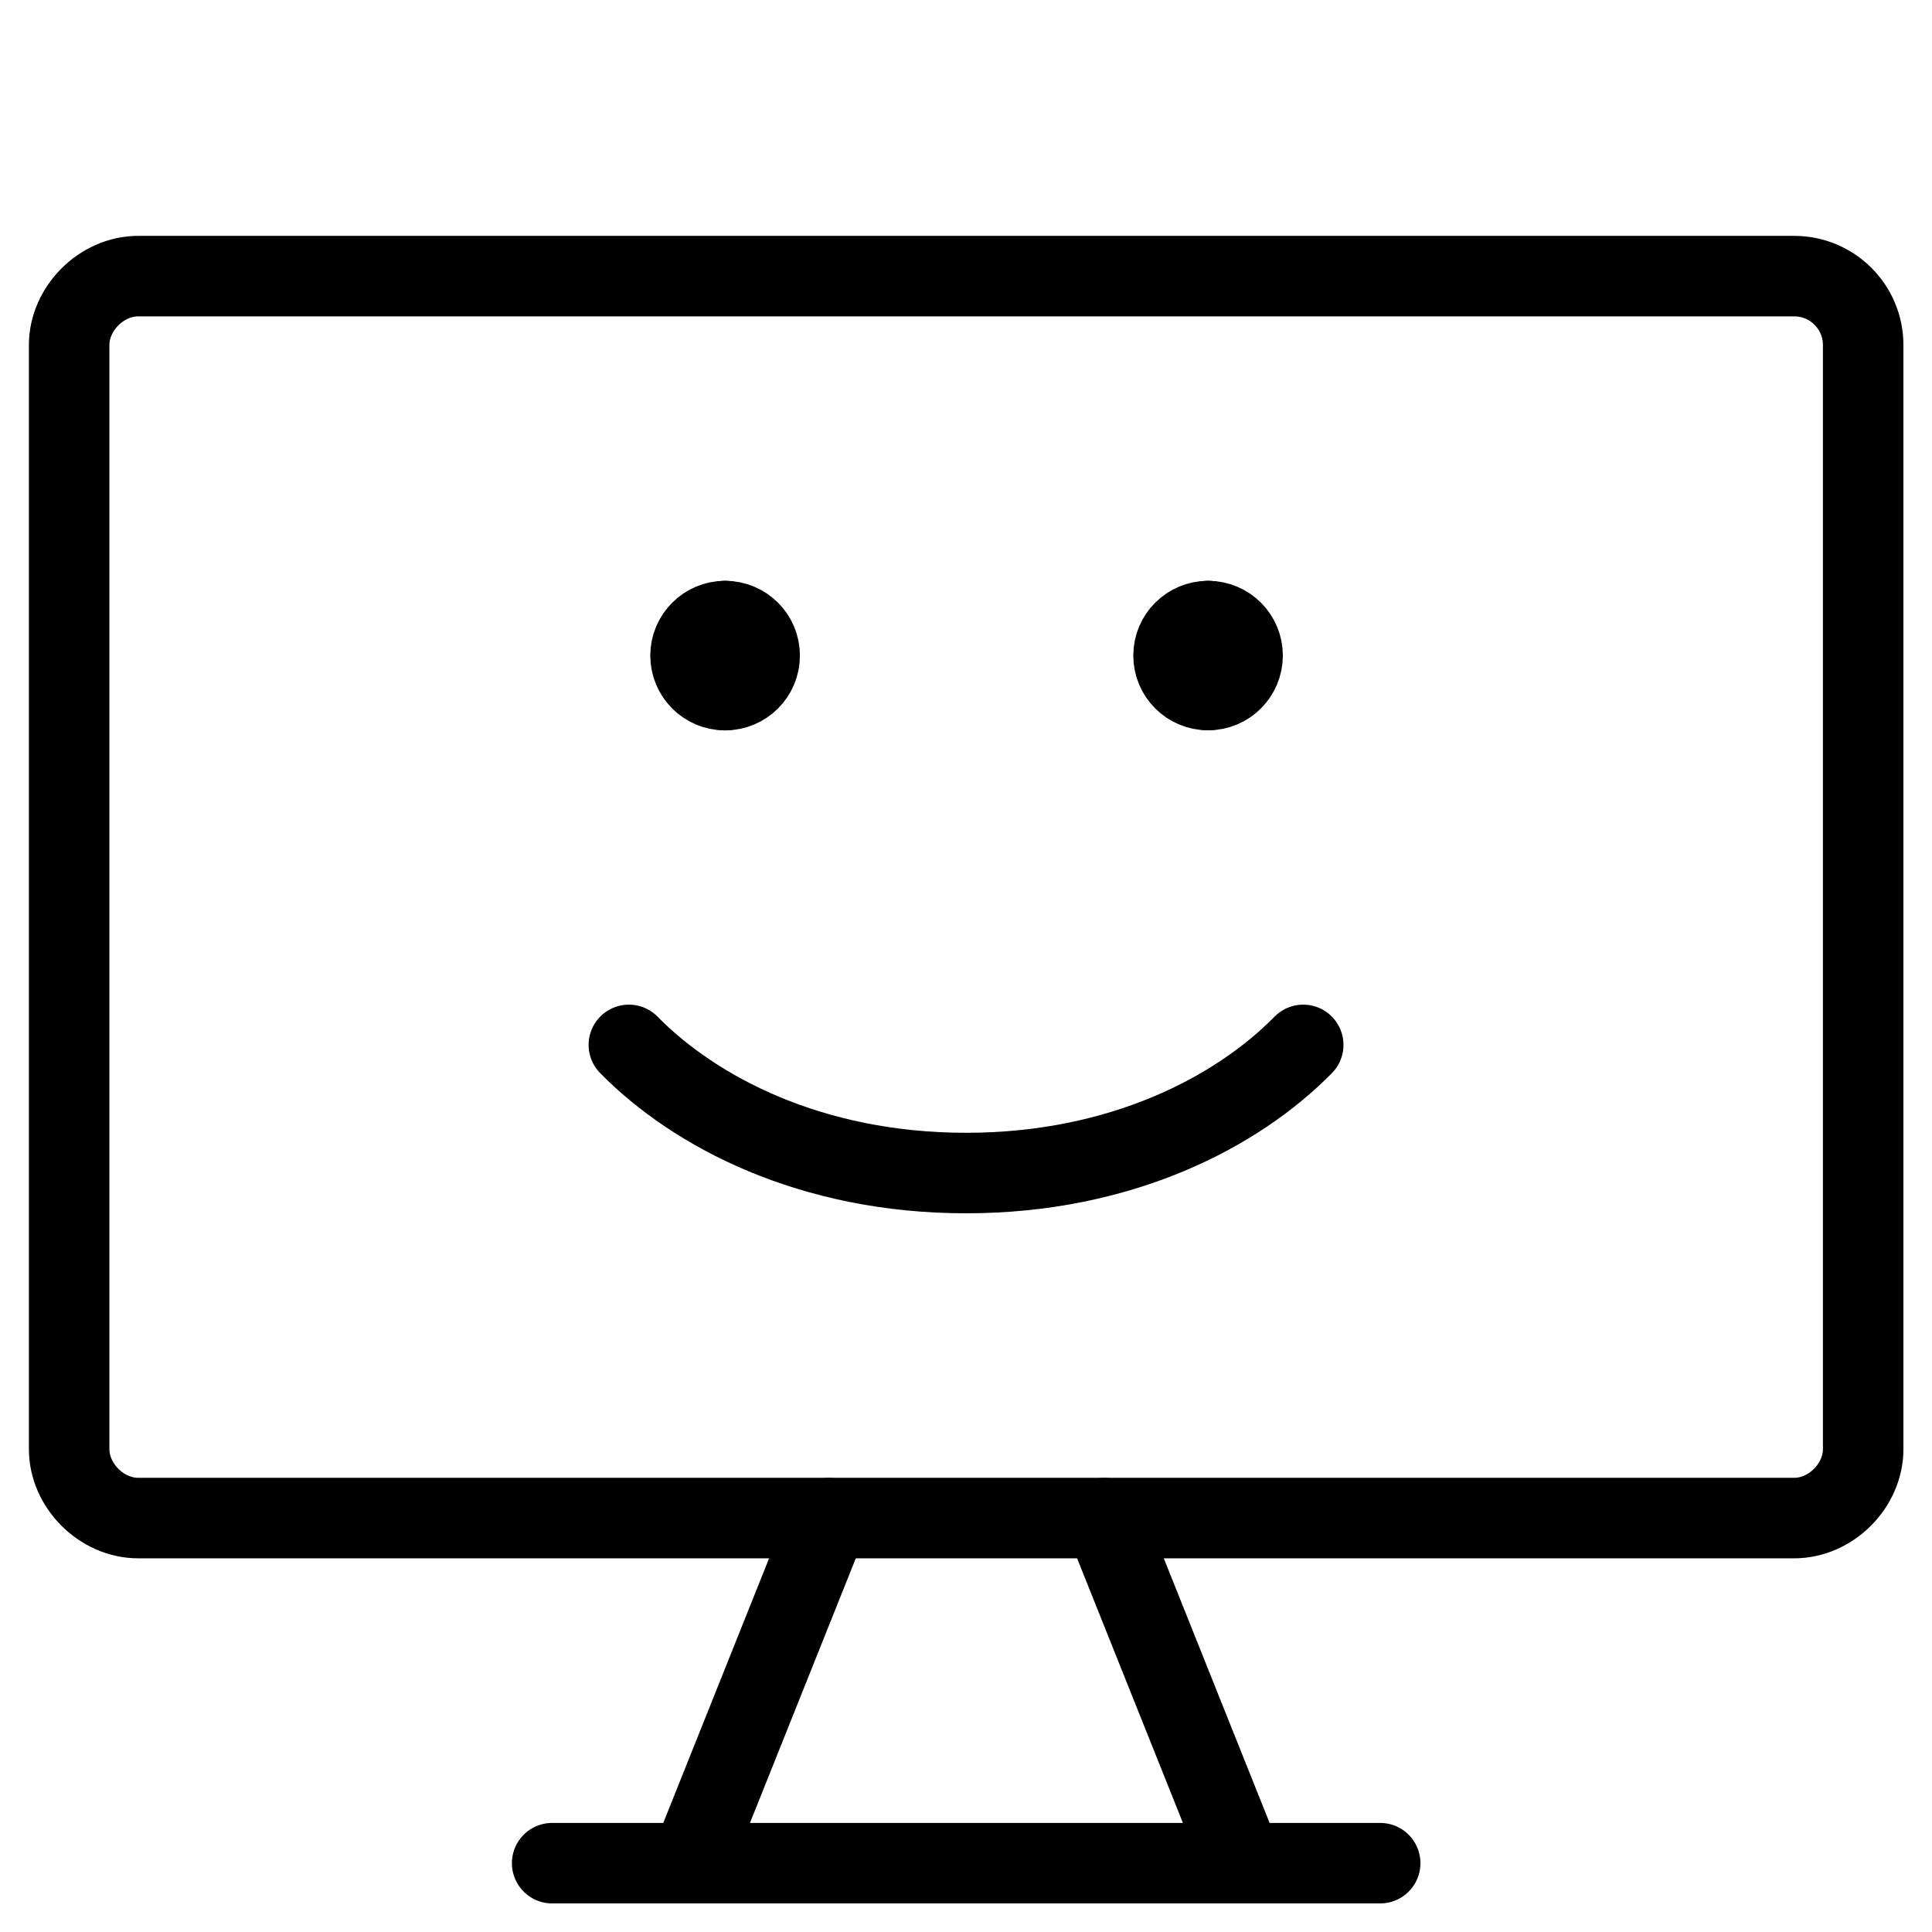
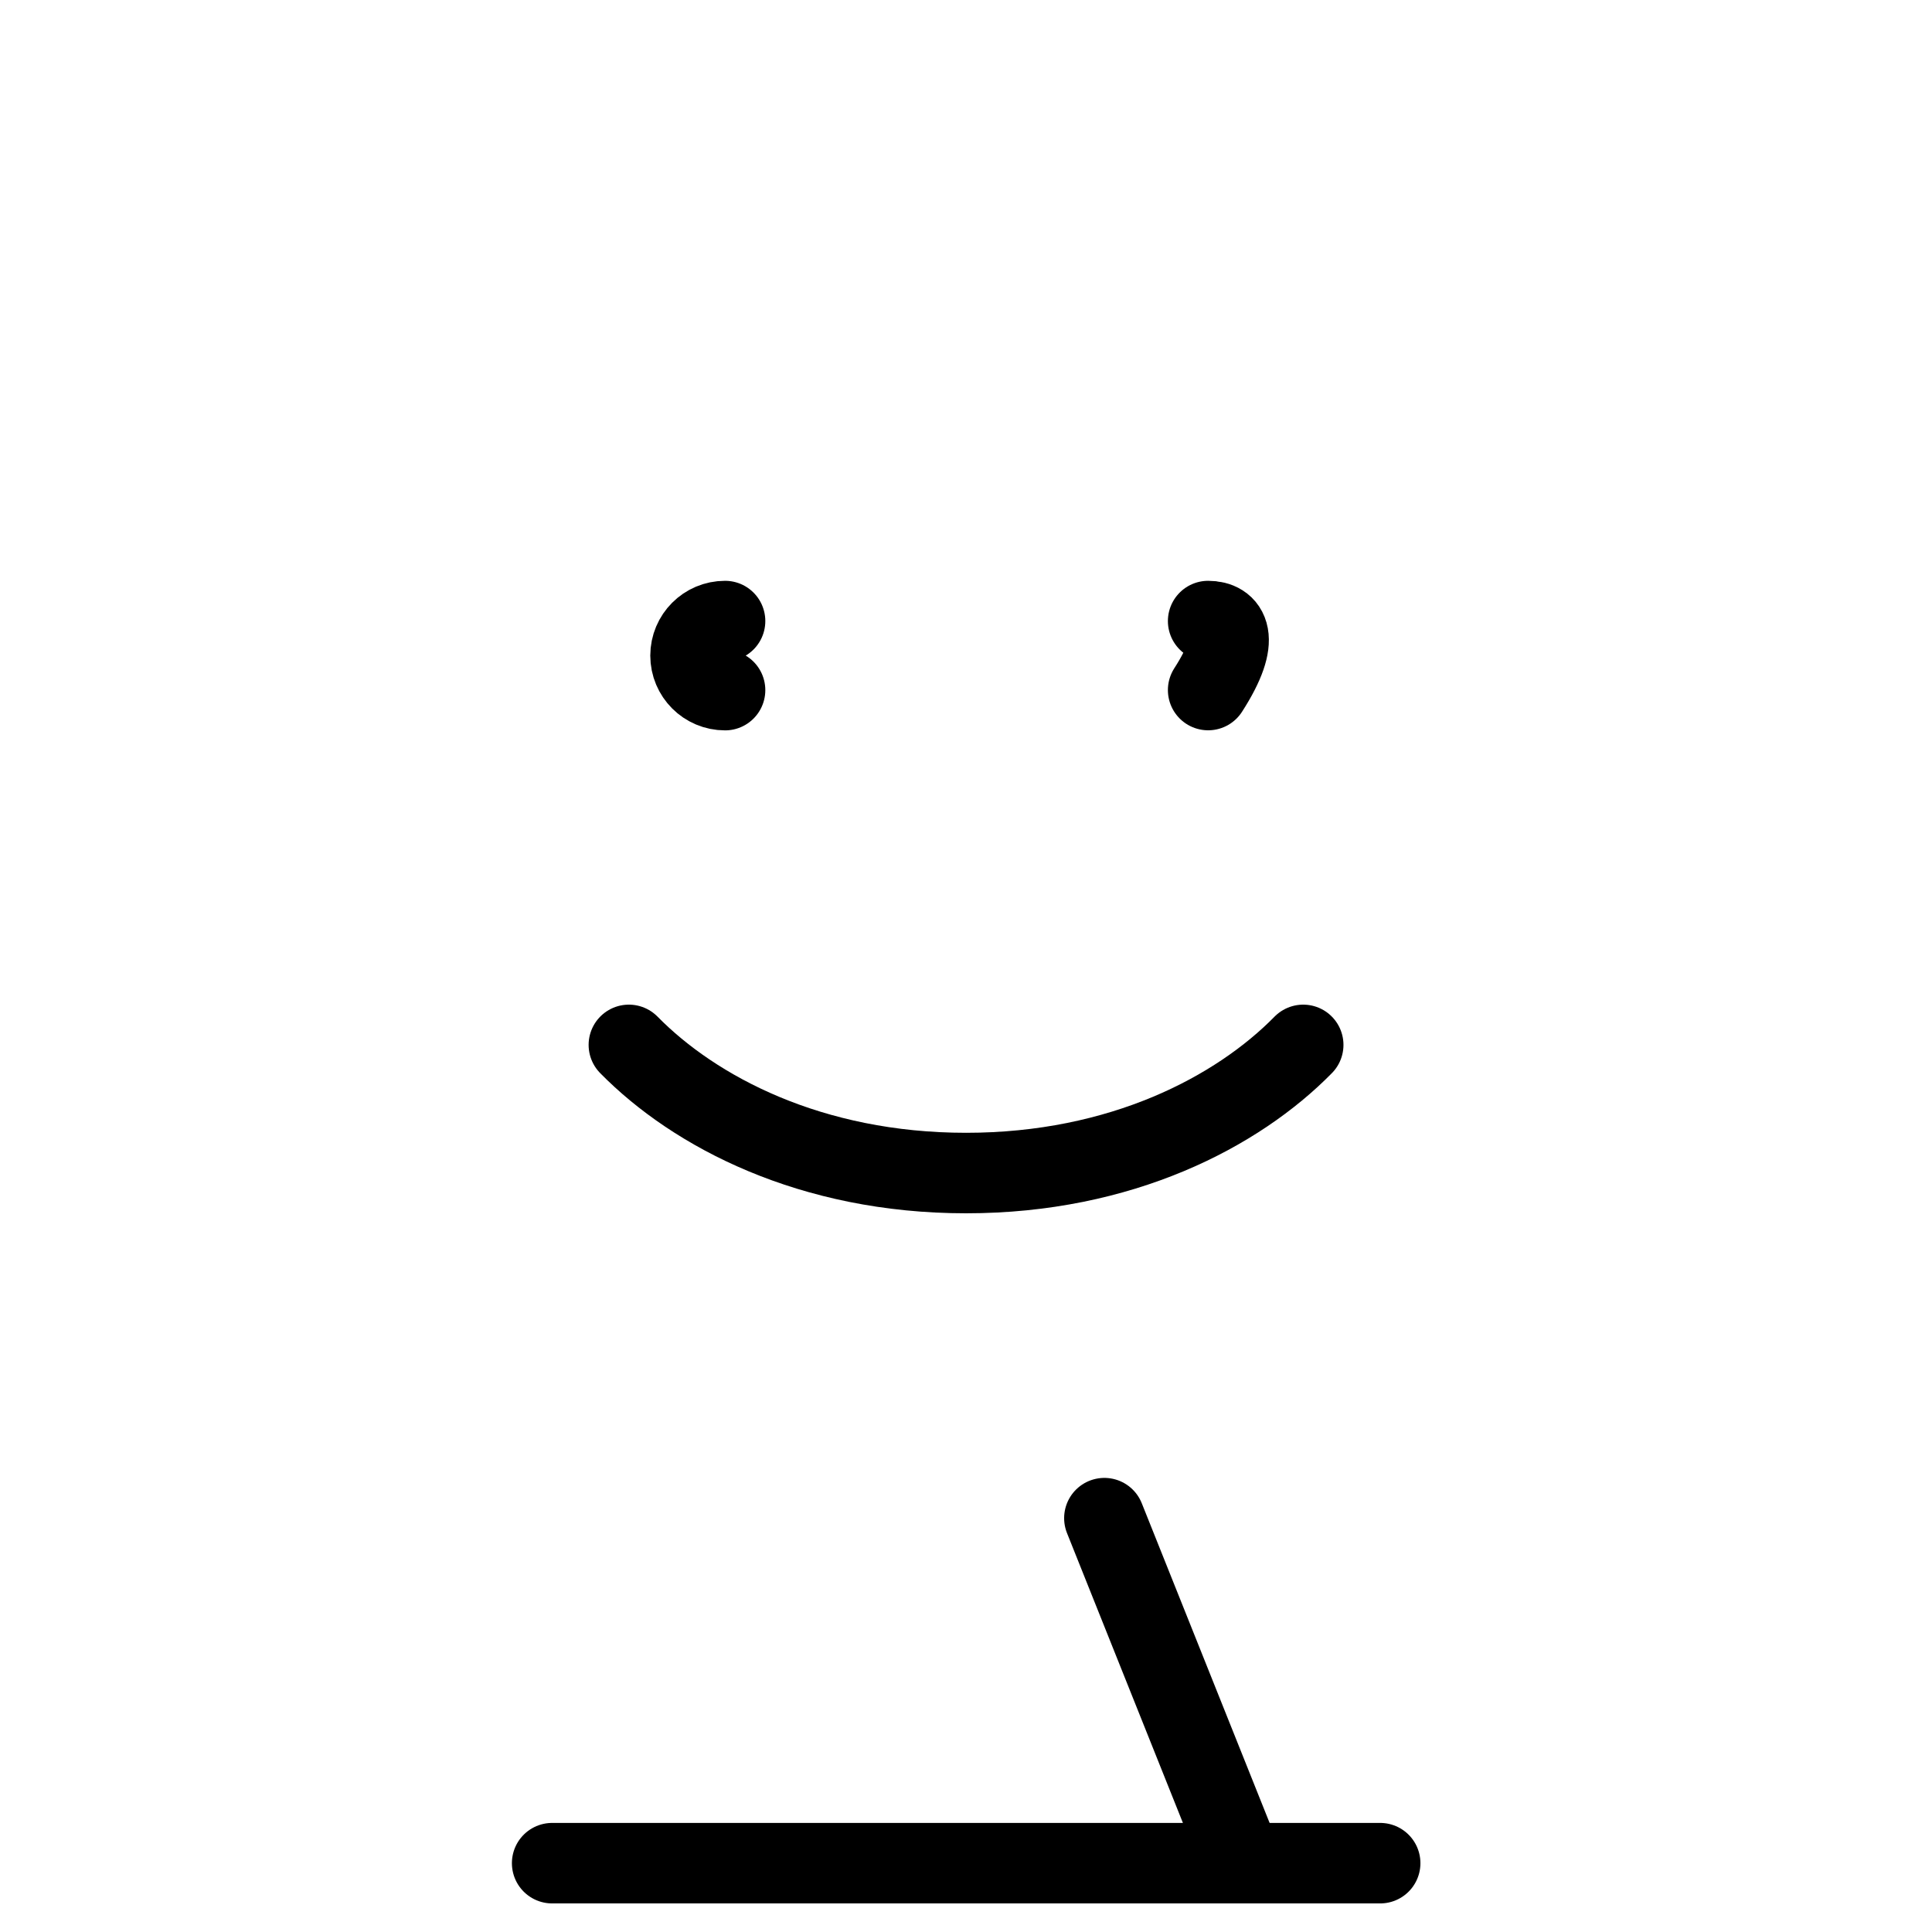
<svg xmlns="http://www.w3.org/2000/svg" fill="none" viewBox="0 0 24 24" height="24" width="24">
-   <path stroke-linejoin="round" stroke-linecap="round" stroke="black" d="M23.145 18.001V4.287C23.145 3.813 22.761 3.43 22.288 3.43H1.717C1.262 3.43 0.859 3.832 0.859 4.287V18.001C0.859 18.456 1.262 18.858 1.717 18.858H22.288C22.743 18.858 23.145 18.456 23.145 18.001Z" />
-   <path stroke-linejoin="round" stroke-linecap="round" stroke="black" d="M10.292 18.859L8.578 23.145" />
  <path stroke-linejoin="round" stroke-linecap="round" stroke="black" d="M13.719 18.859L15.433 23.145" />
  <path stroke-linejoin="round" stroke-linecap="round" stroke="black" d="M6.859 23.145H17.145" />
  <path stroke-linejoin="round" stroke-linecap="round" stroke="black" d="M7.812 12.98C8.629 13.811 10.071 14.572 12.001 14.572C13.93 14.572 15.373 13.811 16.189 12.98" />
  <path stroke-linejoin="round" stroke-linecap="round" stroke="black" d="M9.007 8.573C8.77 8.573 8.578 8.381 8.578 8.144C8.578 7.907 8.77 7.715 9.007 7.715" />
-   <path stroke-linejoin="round" stroke-linecap="round" stroke="black" d="M9.008 8.573C9.245 8.573 9.437 8.381 9.437 8.144C9.437 7.907 9.245 7.715 9.008 7.715" />
-   <path stroke-linejoin="round" stroke-linecap="round" stroke="black" d="M15.007 8.572C14.77 8.572 14.578 8.38 14.578 8.143C14.578 7.907 14.77 7.715 15.007 7.715" />
-   <path stroke-linejoin="round" stroke-linecap="round" stroke="black" d="M15.008 8.572C15.245 8.572 15.436 8.38 15.436 8.143C15.436 7.907 15.245 7.715 15.008 7.715" />
+   <path stroke-linejoin="round" stroke-linecap="round" stroke="black" d="M15.008 8.572C15.436 7.907 15.245 7.715 15.008 7.715" />
</svg>